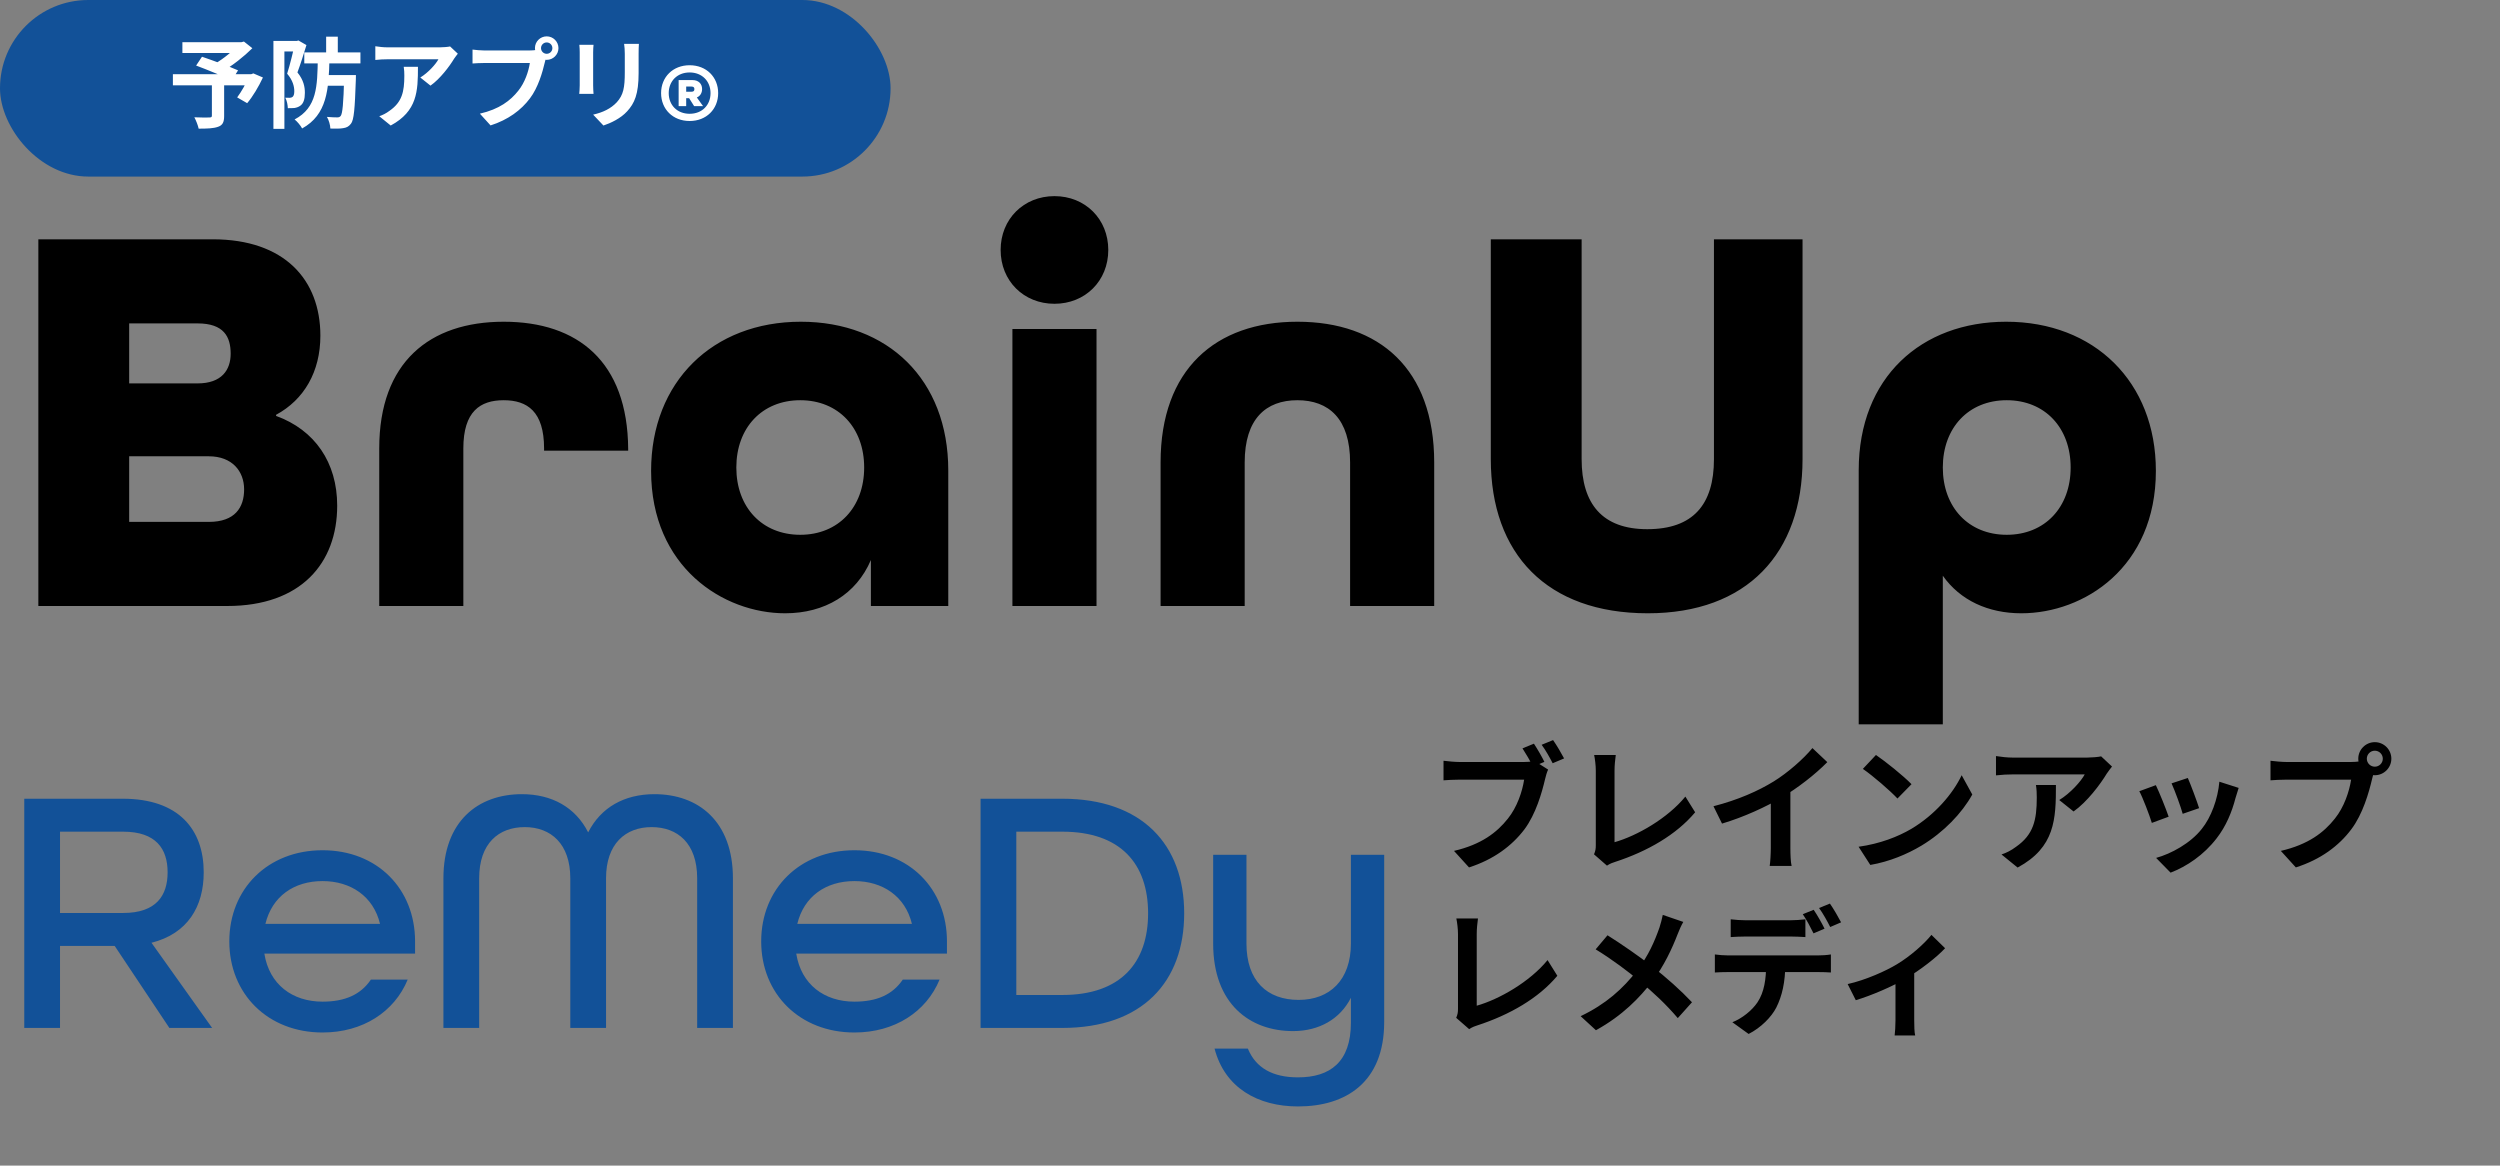
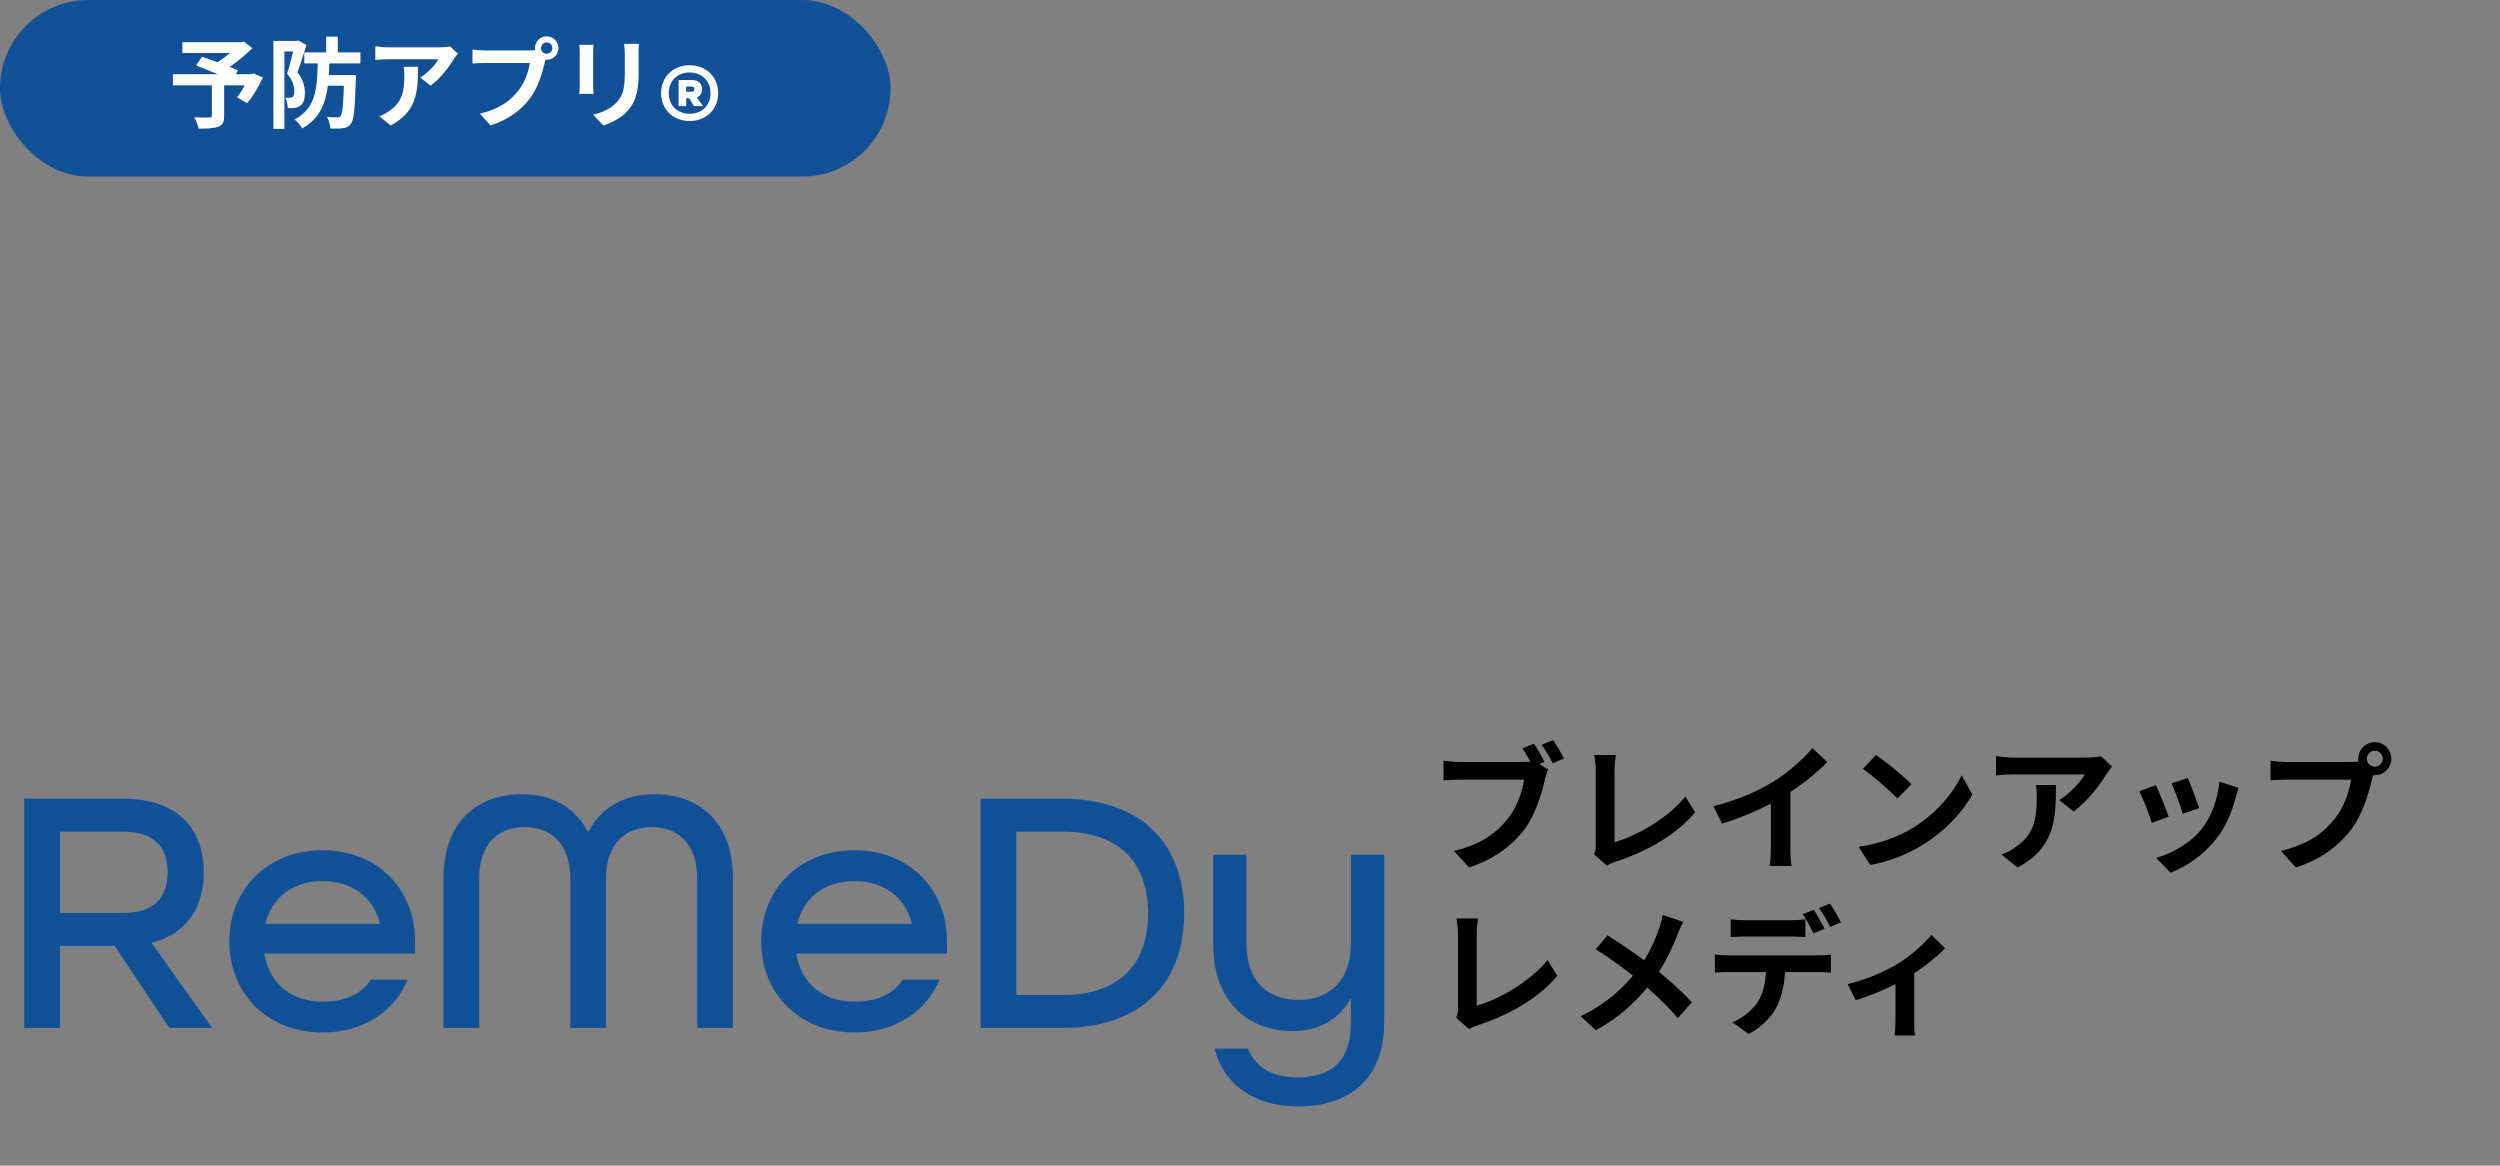
<svg xmlns="http://www.w3.org/2000/svg" width="474" height="221" viewBox="0 0 474 221" fill="none">
  <rect x="0" y="0" width="474" height="221" fill="#808080" stroke="none" />
  <path d="M290.831 141C291.484 141.993 292.347 143.482 292.817 144.449L290.648 145.364C290.126 144.266 289.342 142.934 288.663 141.889L290.831 141ZM294.463 140.321C295.142 141.288 296.057 142.855 296.553 143.796L294.385 144.71C293.836 143.639 293.026 142.176 292.294 141.209L294.463 140.321ZM293.522 145.912C293.287 146.409 293.078 147.166 292.948 147.715C292.347 150.276 291.197 154.352 289.028 157.252C286.651 160.387 283.176 162.974 278.525 164.463L275.677 161.328C280.85 160.126 283.803 157.853 285.893 155.214C287.644 153.045 288.636 150.067 288.976 147.82C287.408 147.82 278.76 147.82 276.8 147.82C275.625 147.82 274.371 147.898 273.691 147.95V144.24C274.475 144.345 275.938 144.475 276.8 144.475C278.76 144.475 287.435 144.475 288.898 144.475C289.42 144.475 290.256 144.449 290.936 144.266L293.522 145.912ZM302.223 161.981C302.51 161.328 302.563 160.884 302.563 160.283C302.563 158.297 302.563 149.021 302.563 146.095C302.563 145.128 302.406 143.874 302.249 143.143H306.351C306.221 144.136 306.116 145.102 306.116 146.095C306.116 148.995 306.116 157.696 306.116 159.682C310.375 158.48 316.202 155.135 319.546 151.033L321.401 154.012C317.821 158.271 312.387 161.406 306.221 163.418C305.881 163.523 305.306 163.705 304.679 164.124L302.223 161.981ZM324.876 152.862C329.553 151.66 333.368 149.962 336.294 148.159C338.959 146.513 341.938 143.9 343.636 141.836L346.458 144.501C344.08 146.905 340.893 149.361 337.809 151.216C334.857 152.967 330.624 154.926 326.496 156.154L324.876 152.862ZM335.745 149.858L339.456 148.969V160.753C339.456 161.903 339.508 163.523 339.691 164.176H335.536C335.641 163.549 335.745 161.903 335.745 160.753V149.858ZM355.681 143.143C357.484 144.371 360.881 147.088 362.422 148.682L359.757 151.399C358.398 149.936 355.106 147.088 353.199 145.782L355.681 143.143ZM352.389 160.544C356.491 159.969 359.862 158.637 362.396 157.147C366.864 154.482 370.26 150.511 371.933 146.984L373.945 150.641C371.985 154.195 368.51 157.801 364.303 160.335C361.638 161.929 358.268 163.366 354.61 163.993L352.389 160.544ZM400.438 145.337C400.177 145.677 399.681 146.304 399.446 146.67C398.217 148.708 395.735 152.026 393.149 153.855L390.431 151.687C392.548 150.406 394.586 148.107 395.265 146.827C393.671 146.827 383.272 146.827 381.626 146.827C380.555 146.827 379.667 146.879 378.439 147.01V143.352C379.458 143.508 380.555 143.639 381.626 143.639C383.272 143.639 394.351 143.639 395.709 143.639C396.441 143.639 397.878 143.535 398.374 143.404L400.438 145.337ZM389.804 148.839C389.804 155.318 389.647 160.648 382.541 164.489L379.484 162.007C380.346 161.72 381.287 161.276 382.253 160.544C385.545 158.245 386.172 155.501 386.172 151.216C386.172 150.38 386.146 149.701 386.016 148.839H389.804ZM414.809 147.506C415.305 148.603 416.586 152.026 416.951 153.228L413.842 154.299C413.502 153.045 412.353 149.884 411.726 148.525L414.809 147.506ZM424.45 149.387C424.163 150.25 424.006 150.798 423.849 151.321C423.17 153.96 422.046 156.677 420.27 158.95C417.84 162.112 414.6 164.28 411.543 165.456L408.799 162.66C411.647 161.876 415.305 159.891 417.448 157.173C419.224 154.979 420.505 151.504 420.792 148.212L424.45 149.387ZM408.747 148.865C409.4 150.197 410.681 153.385 411.177 154.848L407.989 156.024C407.571 154.639 406.239 151.138 405.612 150.014L408.747 148.865ZM448.749 143.848C448.749 144.684 449.428 145.364 450.265 145.364C451.101 145.364 451.78 144.684 451.78 143.848C451.78 143.012 451.101 142.333 450.265 142.333C449.428 142.333 448.749 143.012 448.749 143.848ZM447.129 143.848C447.129 142.124 448.54 140.713 450.265 140.713C451.989 140.713 453.4 142.124 453.4 143.848C453.4 145.573 451.989 146.984 450.265 146.984C448.54 146.984 447.129 145.573 447.129 143.848ZM450.317 145.912C450.056 146.409 449.873 147.166 449.742 147.715C449.141 150.276 447.991 154.352 445.797 157.252C443.445 160.387 439.97 162.974 435.293 164.463L432.445 161.328C437.645 160.126 440.597 157.853 442.687 155.214C444.438 153.045 445.431 150.067 445.771 147.82C444.177 147.82 435.554 147.82 433.595 147.82C432.393 147.82 431.165 147.898 430.486 147.95V144.24C431.269 144.345 432.733 144.475 433.595 144.475C435.554 144.475 444.229 144.475 445.692 144.475C446.215 144.475 447.051 144.449 447.73 144.266L450.317 145.912ZM276.095 192.981C276.382 192.328 276.435 191.884 276.435 191.283C276.435 189.297 276.435 180.021 276.435 177.095C276.435 176.128 276.278 174.874 276.121 174.143H280.223C280.093 175.136 279.988 176.102 279.988 177.095C279.988 179.995 279.988 188.696 279.988 190.682C284.247 189.48 290.073 186.135 293.418 182.033L295.273 185.012C291.693 189.271 286.259 192.406 280.093 194.418C279.753 194.523 279.178 194.705 278.551 195.124L276.095 192.981ZM319.154 174.796C318.788 175.397 318.292 176.546 318.057 177.174C317.064 179.76 315.47 183.209 313.301 186.031C310.871 189.166 307.658 192.537 302.589 195.333L299.689 192.667C304.444 190.394 307.71 187.494 310.479 183.888C312.544 181.171 313.719 178.48 314.634 175.867C314.869 175.188 315.13 174.117 315.261 173.463L319.154 174.796ZM304.784 177.33C307.37 178.95 310.95 181.432 313.145 183.157C315.94 185.325 318.684 187.782 320.8 190.029L318.109 193.033C315.836 190.368 313.536 188.226 310.767 185.926C308.886 184.359 305.829 182.007 302.537 179.995L304.784 177.33ZM328.142 174.299C328.978 174.404 330.076 174.482 330.938 174.482C332.584 174.482 337.966 174.482 339.508 174.482C340.396 174.482 341.415 174.404 342.303 174.299V177.67C341.415 177.618 340.396 177.565 339.508 177.565C337.966 177.565 332.584 177.565 330.964 177.565C330.049 177.565 328.952 177.618 328.142 177.67V174.299ZM325.137 180.962C325.895 181.067 326.81 181.145 327.619 181.145C329.266 181.145 343.192 181.145 344.733 181.145C345.282 181.145 346.432 181.093 347.137 180.962V184.385C346.484 184.333 345.465 184.306 344.733 184.306C343.192 184.306 329.266 184.306 327.619 184.306C326.862 184.306 325.843 184.333 325.137 184.385V180.962ZM338.489 182.791C338.489 186.214 337.888 188.827 336.79 191.021C335.876 192.824 333.864 194.862 331.539 196.038L328.456 193.817C330.311 193.086 332.166 191.596 333.211 190.055C334.517 188.095 334.857 185.613 334.857 182.817L338.489 182.791ZM343.871 172.497C344.524 173.437 345.465 175.109 345.935 176.076L343.845 176.965C343.322 175.893 342.512 174.352 341.807 173.333L343.871 172.497ZM346.954 171.321C347.634 172.288 348.6 173.96 349.071 174.874L347.007 175.763C346.458 174.665 345.622 173.15 344.89 172.157L346.954 171.321ZM350.317 186.58C353.739 185.822 357.606 184.071 359.67 182.817C362.231 181.276 364.844 178.95 366.202 177.252L368.789 179.786C367.221 181.485 364.06 183.941 361.212 185.613C358.86 186.998 354.837 188.748 351.858 189.637L350.317 186.58ZM359.383 184.881L362.936 184.202V193.477C362.936 194.418 362.963 195.803 363.119 196.325H359.226C359.305 195.803 359.383 194.418 359.383 193.477V184.881Z" fill="black" />
-   <path d="M7.271 114.897V45.372H40.332C53.939 45.372 60.743 53.026 60.743 63.657C60.743 70.461 57.66 75.776 52.345 78.646V78.859C59.68 81.517 63.932 87.682 63.932 95.868C63.932 106.818 57.022 114.897 43.096 114.897H7.271ZM24.492 72.693H37.462C42.033 72.693 43.734 70.142 43.734 67.059C43.734 63.87 42.458 61.318 37.462 61.318H24.492V72.693ZM24.492 98.951H39.588C44.584 98.951 46.285 96.187 46.285 92.785C46.285 89.383 44.053 86.513 39.588 86.513H24.492V98.951ZM71.903 114.897V85.025C71.903 68.653 81.47 60.999 95.503 60.999C109.535 60.999 118.997 68.547 119.103 85.131V85.45H103.157V85.025C103.157 78.008 99.968 75.882 95.503 75.882C91.038 75.882 87.849 78.008 87.849 85.025V114.897H71.903ZM148.856 116.279C137.163 116.279 123.449 107.562 123.449 89.277C123.449 72.374 135.143 60.999 151.833 60.999C168.31 60.999 179.792 71.949 179.792 89.171V114.897H165.121V106.18C162.357 112.665 156.404 116.279 148.856 116.279ZM151.727 101.396C158.955 101.396 163.846 96.187 163.846 88.639C163.846 81.091 158.955 75.882 151.727 75.882C144.498 75.882 139.608 81.091 139.608 88.639C139.608 96.187 144.498 101.396 151.727 101.396ZM199.926 57.598C194.079 57.598 189.72 53.239 189.72 47.392C189.72 41.545 194.079 37.187 199.926 37.187C205.773 37.187 210.131 41.545 210.131 47.392C210.131 53.239 205.773 57.598 199.926 57.598ZM191.953 114.897V62.381H207.899V114.897H191.953ZM220.047 114.897V87.682C220.047 70.035 230.465 60.999 245.986 60.999C261.507 60.999 271.925 69.929 271.925 87.682V114.897H255.979V87.682C255.979 79.391 251.939 75.882 245.986 75.882C240.033 75.882 235.993 79.391 235.993 87.682V114.897H220.047ZM312.421 116.279C293.286 116.279 282.655 105.01 282.655 87.045V45.372H299.877V87.045C299.877 95.549 303.81 100.333 312.315 100.333C321.032 100.333 324.965 95.655 324.965 87.045V45.372H341.762V87.045C341.762 104.904 331.237 116.279 312.421 116.279ZM352.411 137.328V89.171C352.411 71.524 364.318 60.999 380.37 60.999C397.06 60.999 408.754 72.374 408.754 89.277C408.754 107.562 395.147 116.279 383.24 116.279C376.968 116.279 371.653 113.834 368.357 109.156V137.328H352.411ZM380.476 101.396C387.705 101.396 392.595 96.187 392.595 88.639C392.595 81.091 387.705 75.882 380.476 75.882C373.247 75.882 368.357 81.091 368.357 88.639C368.357 96.187 373.247 101.396 380.476 101.396Z" fill="black" />
  <path d="M4.6 194.897V151.438H23.273C33.972 151.438 38.624 157.352 38.624 165.392C38.624 171.905 35.567 177.021 28.722 178.749L40.219 194.897H32.111L21.745 179.347H11.379V194.897H4.6ZM11.379 173.101H23.34C29.653 173.101 31.779 169.778 31.779 165.392C31.779 160.94 29.586 157.684 23.34 157.684H11.379V173.101ZM61.154 195.761C50.788 195.761 43.478 188.451 43.478 178.483C43.478 168.516 50.788 161.206 61.154 161.206C71.52 161.206 78.697 168.516 78.697 178.483V180.809H50.123C51.053 186.657 55.439 189.913 61.154 189.913C65.407 189.913 68.397 188.584 70.324 185.727H77.302C74.777 191.84 68.796 195.761 61.154 195.761ZM50.322 175.161H72.052C70.79 169.911 66.47 167.054 61.154 167.054C55.705 167.054 51.585 169.978 50.322 175.161ZM84.073 194.897V166.522C84.073 155.757 90.585 150.574 98.958 150.574C104.673 150.574 109.125 153.099 111.517 157.817C113.909 153.099 118.362 150.574 124.076 150.574C132.449 150.574 138.962 155.757 138.962 166.522V194.897H132.184V166.522C132.184 159.877 128.462 156.82 123.545 156.82C118.561 156.82 114.906 160.01 114.906 166.522V194.897H108.128V166.522C108.128 160.01 104.473 156.82 99.489 156.82C94.572 156.82 90.851 159.877 90.851 166.522V194.897H84.073ZM162 195.761C151.633 195.761 144.323 188.451 144.323 178.483C144.323 168.516 151.633 161.206 162 161.206C172.366 161.206 179.543 168.516 179.543 178.483V180.809H150.969C151.899 186.657 156.285 189.913 162 189.913C166.253 189.913 169.243 188.584 171.17 185.727H178.147C175.622 191.84 169.642 195.761 162 195.761ZM151.168 175.161H172.898C171.635 169.911 167.316 167.054 162 167.054C156.551 167.054 152.431 169.978 151.168 175.161ZM185.915 194.897V151.438H201.398C216.549 151.438 224.523 160.143 224.523 173.167C224.523 186.192 216.549 194.897 201.398 194.897H185.915ZM192.693 188.65H201.398C212.496 188.65 217.679 182.537 217.679 173.167C217.679 163.798 212.496 157.684 201.398 157.684H192.693V188.65ZM246.096 209.782C238.521 209.782 232.208 206.26 230.281 198.818H236.594C238.122 202.539 241.378 204.267 246.096 204.267C252.21 204.267 256.131 201.343 256.131 193.9V189.182C254.071 193.236 250.083 195.495 245.166 195.495C236.992 195.495 230.015 190.378 230.015 178.882V162.07H236.328V178.882C236.328 185.992 240.249 189.581 246.229 189.581C252.077 189.581 256.131 185.86 256.131 178.882V162.07H262.443V193.767C262.443 205.197 255.2 209.782 246.096 209.782Z" fill="#125198" />
  <rect width="168.852" height="33.479" rx="16.74" fill="#125198" />
  <path d="M40.174 15.754H42.496V21.997C42.496 23.148 42.218 23.743 41.345 24.04C40.471 24.356 39.264 24.393 37.666 24.393C37.536 23.761 37.165 22.832 36.849 22.238C37.945 22.294 39.338 22.294 39.71 22.275C40.063 22.257 40.174 22.201 40.174 21.922V15.754ZM34.582 8.007H45.989V10.051H34.582V8.007ZM45.153 8.007H45.748L46.249 7.877L47.847 9.141C46.268 10.701 44.076 12.466 42.088 13.562C41.791 13.116 41.122 12.429 40.75 12.076C42.367 11.166 44.317 9.549 45.153 8.491V8.007ZM32.78 14.064H47.958V16.182H32.78V14.064ZM37.183 12.429L38.298 10.757C40.323 11.444 43.518 12.615 45.135 13.339L43.946 15.253C42.441 14.51 39.32 13.228 37.183 12.429ZM47.215 14.064H47.642L48.033 13.915L49.853 14.695C49.036 16.442 47.921 18.318 46.862 19.563L44.967 18.467C45.748 17.426 46.695 15.792 47.215 14.435V14.064ZM57.693 9.94H68.338V12.02H57.693V9.94ZM61.446 14.231H66.034V16.256H61.446V14.231ZM61.836 6.949H64.047V10.664H61.836V6.949ZM65.254 14.231H67.484C67.484 14.231 67.465 14.863 67.465 15.16C67.279 20.603 67.112 22.758 66.536 23.464C66.109 24.021 65.681 24.207 65.05 24.3C64.511 24.412 63.601 24.393 62.635 24.375C62.616 23.706 62.356 22.777 61.984 22.164C62.802 22.238 63.564 22.257 63.935 22.257C64.232 22.257 64.4 22.201 64.585 21.997C64.938 21.569 65.124 19.674 65.254 14.621V14.231ZM60.257 11.054H62.468C62.337 16.98 62.022 21.736 57.284 24.356C57.006 23.817 56.355 23.037 55.854 22.647C60.127 20.399 60.164 16.367 60.257 11.054ZM51.841 7.766H56.504V9.754H53.922V24.43H51.841V7.766ZM55.891 7.766H56.263L56.578 7.673L58.102 8.546C57.6 10.181 56.95 12.262 56.393 13.729C57.582 15.197 57.804 16.497 57.804 17.594C57.804 18.82 57.544 19.619 56.931 20.046C56.634 20.269 56.263 20.399 55.854 20.473C55.501 20.51 55.018 20.51 54.572 20.51C54.553 19.934 54.405 19.08 54.089 18.523C54.423 18.541 54.684 18.541 54.925 18.541C55.129 18.541 55.315 18.485 55.464 18.374C55.687 18.207 55.798 17.835 55.798 17.296C55.798 16.423 55.538 15.253 54.442 13.971C54.981 12.299 55.612 9.624 55.891 8.435V7.766ZM86.804 10.181C86.619 10.423 86.266 10.868 86.098 11.129C85.225 12.578 83.46 14.937 81.621 16.237L79.689 14.695C81.194 13.785 82.643 12.15 83.126 11.24C81.993 11.24 74.599 11.24 73.428 11.24C72.667 11.24 72.035 11.277 71.162 11.37V8.769C71.886 8.881 72.667 8.974 73.428 8.974C74.599 8.974 82.476 8.974 83.442 8.974C83.962 8.974 84.984 8.899 85.337 8.806L86.804 10.181ZM79.243 12.671C79.243 17.278 79.132 21.068 74.079 23.799L71.905 22.034C72.518 21.829 73.187 21.514 73.874 20.993C76.215 19.358 76.661 17.408 76.661 14.361C76.661 13.767 76.642 13.284 76.549 12.671H79.243ZM102.577 9.122C102.577 9.717 103.06 10.2 103.654 10.2C104.249 10.2 104.732 9.717 104.732 9.122C104.732 8.528 104.249 8.045 103.654 8.045C103.06 8.045 102.577 8.528 102.577 9.122ZM101.425 9.122C101.425 7.896 102.428 6.893 103.654 6.893C104.88 6.893 105.884 7.896 105.884 9.122C105.884 10.348 104.88 11.351 103.654 11.351C102.428 11.351 101.425 10.348 101.425 9.122ZM103.692 10.59C103.506 10.943 103.376 11.482 103.283 11.872C102.856 13.692 102.038 16.59 100.478 18.652C98.806 20.882 96.335 22.721 93.009 23.78L90.984 21.551C94.681 20.696 96.781 19.08 98.267 17.203C99.511 15.662 100.217 13.544 100.459 11.946C99.326 11.946 93.195 11.946 91.802 11.946C90.947 11.946 90.074 12.002 89.591 12.039V9.401C90.148 9.475 91.189 9.568 91.802 9.568C93.195 9.568 99.363 9.568 100.403 9.568C100.775 9.568 101.369 9.549 101.852 9.419L103.692 10.59ZM121.136 8.323C121.099 8.843 121.08 9.438 121.08 10.2C121.08 11.147 121.08 12.949 121.08 13.86C121.08 17.872 120.3 19.581 118.907 21.105C117.681 22.461 115.767 23.353 114.411 23.799L112.46 21.736C114.318 21.309 115.804 20.603 116.937 19.396C118.201 18.002 118.461 16.609 118.461 13.711C118.461 12.782 118.461 10.998 118.461 10.2C118.461 9.438 118.405 8.843 118.331 8.323H121.136ZM112.535 8.491C112.497 8.918 112.46 9.327 112.46 9.902C112.46 10.72 112.46 15.141 112.46 16.182C112.46 16.646 112.497 17.371 112.535 17.798H109.822C109.859 17.464 109.915 16.739 109.915 16.163C109.915 15.104 109.915 10.72 109.915 9.902C109.915 9.568 109.896 8.918 109.841 8.491H112.535ZM130.754 22.942C127.582 22.942 125.343 20.703 125.343 17.655C125.343 14.608 127.582 12.369 130.754 12.369C133.925 12.369 136.164 14.608 136.164 17.655C136.164 20.703 133.925 22.942 130.754 22.942ZM130.754 21.573C133.133 21.573 134.718 19.91 134.718 17.655C134.718 15.401 133.117 13.737 130.754 13.737C128.39 13.737 126.789 15.401 126.789 17.655C126.789 19.91 128.375 21.573 130.754 21.573ZM128.67 20.128V15.183H131.298C132.433 15.183 133.117 15.883 133.117 16.878C133.117 17.624 132.759 18.215 132.122 18.48L133.304 20.128H131.609L130.66 18.619H130.101V20.128H128.67ZM130.101 17.391H131.127C131.531 17.391 131.655 17.189 131.655 16.894C131.655 16.614 131.531 16.412 131.127 16.412H130.101V17.391Z" fill="white" />
</svg>